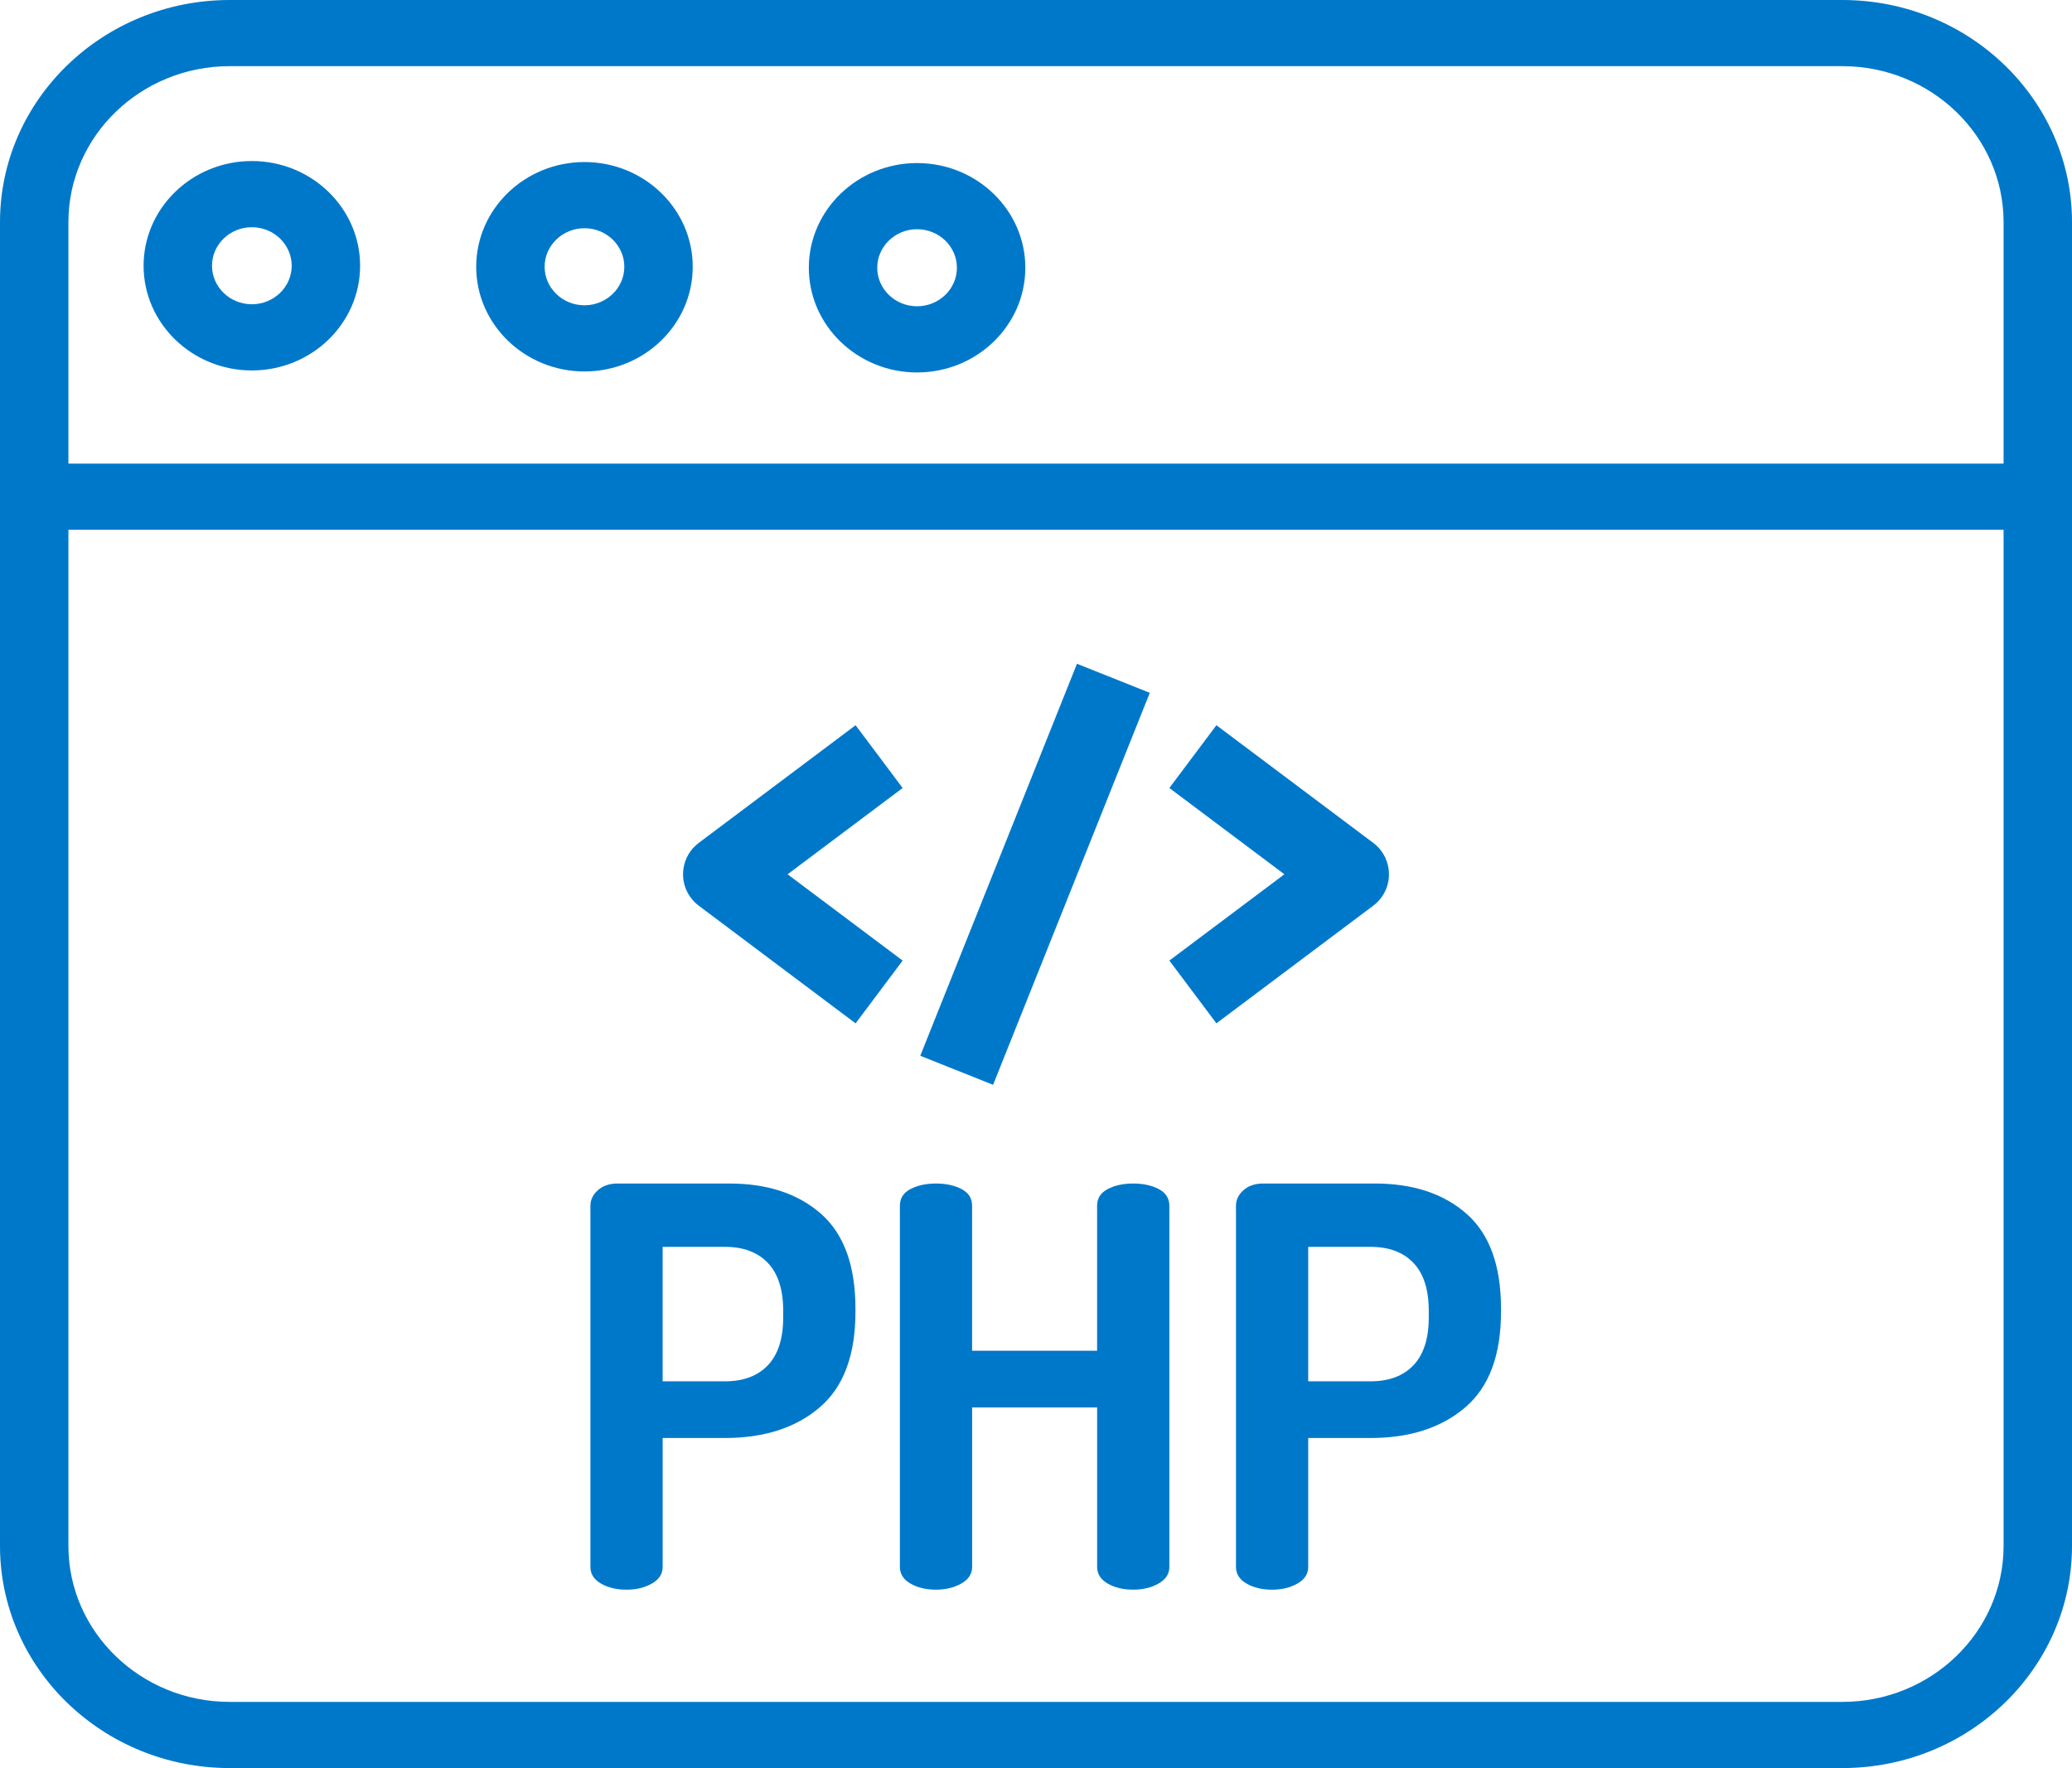
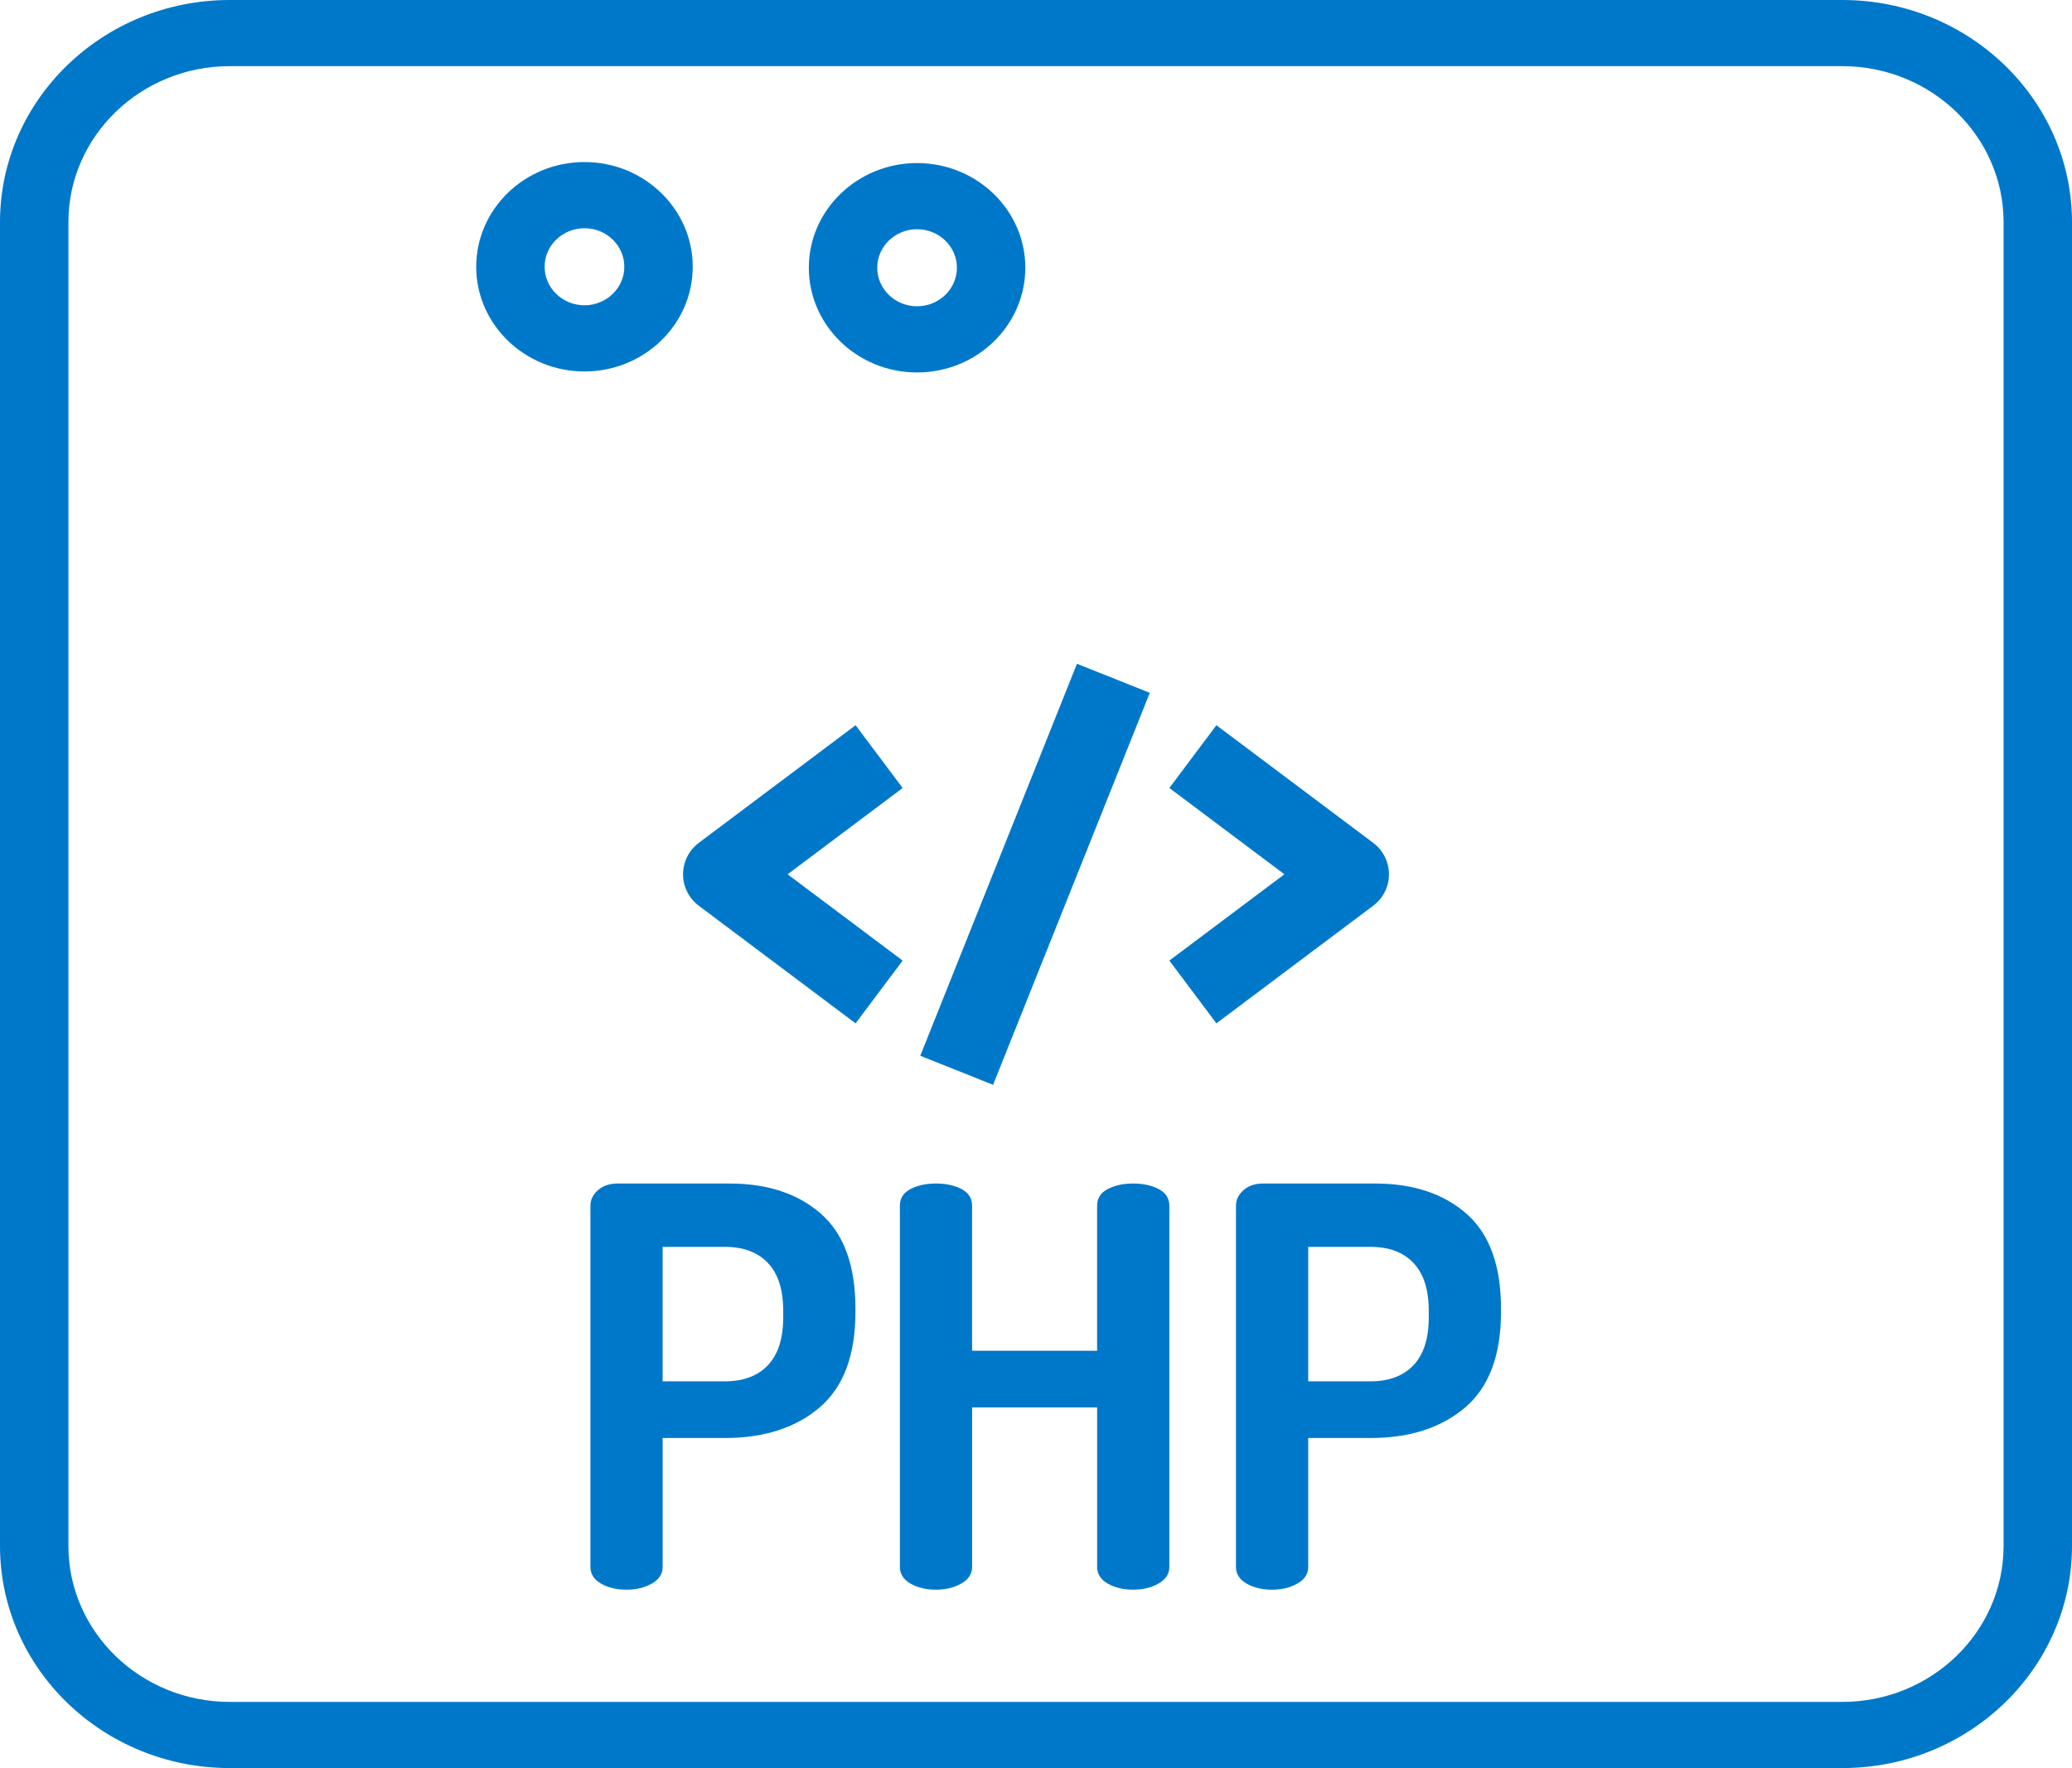
<svg xmlns="http://www.w3.org/2000/svg" version="1.1" id="Layer_1" x="0px" y="0px" viewBox="0 0 100 85.323" enable-background="new 0 0 100 85.323" xml:space="preserve">
  <g id="_x2E_net">
    <g>
      <path fill="#0078ca" d="M88.915,85.323h-77.83C4.973,85.323,0,80.515,0,74.603V10.72C0,4.809,4.973,0,11.085,0h77.83    C95.027,0,100,4.809,100,10.72v63.883C100,80.515,95.027,85.323,88.915,85.323z M11.085,3.193c-4.291,0-7.783,3.377-7.783,7.527    v63.883c0,4.15,3.492,7.527,7.783,7.527h77.83c4.291,0,7.783-3.377,7.783-7.527V10.72c0-4.15-3.492-7.527-7.783-7.527    C88.915,3.193,11.085,3.193,11.085,3.193z" />
-       <path fill="#0078ca" d="M98.349,25.566H1.651C0.739,25.566,0,24.851,0,23.969c0-0.881,0.739-1.597,1.651-1.597h96.698    c0.912,0,1.651,0.715,1.651,1.597S99.261,25.566,98.349,25.566z" />
      <path fill="#0078ca" d="M28.208,17.926c-2.88,0-5.225-2.267-5.225-5.053s2.345-5.053,5.225-5.053c2.881,0,5.225,2.267,5.225,5.053    S31.089,17.926,28.208,17.926z M28.208,11.014c-1.059,0-1.923,0.834-1.923,1.859s0.863,1.859,1.923,1.859s1.923-0.834,1.923-1.859    S29.268,11.014,28.208,11.014z" />
-       <path fill="#0078ca" d="M12.155,17.877c-2.881,0-5.225-2.267-5.225-5.053s2.344-5.053,5.225-5.053s5.225,2.267,5.225,5.053    S15.036,17.877,12.155,17.877z M12.155,10.965c-1.059,0-1.923,0.835-1.923,1.859c0,1.025,0.863,1.859,1.923,1.859    s1.923-0.834,1.923-1.859C14.078,11.8,13.216,10.965,12.155,10.965z" />
      <path fill="#0078ca" d="M44.26,17.974c-2.88,0-5.224-2.267-5.224-5.053c0-2.785,2.344-5.052,5.224-5.052    c2.881,0,5.225,2.267,5.225,5.052C49.485,15.708,47.141,17.974,44.26,17.974z M44.26,11.062c-1.059,0-1.922,0.834-1.922,1.859    S43.2,14.78,44.26,14.78s1.923-0.834,1.923-1.859S45.321,11.062,44.26,11.062z" />
    </g>
    <g>
      <g>
        <g>
          <path fill="#0078ca" d="M43.564,38.027l-2.271-3.029l-7.571,5.679c-0.836,0.627-1.006,1.814-0.379,2.65      c0.108,0.143,0.235,0.271,0.379,0.379l7.571,5.679l2.271-3.029l-5.552-4.164L43.564,38.027z" />
        </g>
      </g>
      <g>
        <g>
          <path fill="#0078ca" d="M66.657,41.056c-0.108-0.143-0.235-0.271-0.379-0.379l-7.571-5.679l-2.271,3.029l5.552,4.164      l-5.552,4.164l2.271,3.029l7.571-5.679C67.115,43.079,67.284,41.892,66.657,41.056z" />
        </g>
      </g>
      <g>
        <g>
          <rect x="39.805" y="40.299" transform="matrix(0.371 -0.928 0.928 0.371 -7.75 72.936)" fill="#0078ca" width="20.384" height="3.786" />
        </g>
      </g>
      <g>
        <g>
          <g>
            <path fill="#0078ca" d="M39.623,58.575c-1.108-0.974-2.583-1.461-4.424-1.461h-5.39c-0.393,0-0.711,0.107-0.952,0.322       c-0.241,0.214-0.362,0.465-0.362,0.751v17.429c0,0.34,0.17,0.608,0.51,0.804c0.339,0.197,0.751,0.295,1.234,0.295       c0.465,0,0.871-0.098,1.22-0.295c0.348-0.196,0.523-0.465,0.523-0.804v-6.221h3.003c1.895,0,3.418-0.491,4.572-1.475       c1.153-0.983,1.729-2.52,1.729-4.612v-0.161C41.285,61.073,40.731,59.55,39.623,58.575z M37.799,63.576       c0,1.019-0.246,1.788-0.737,2.306c-0.492,0.519-1.184,0.778-2.078,0.778h-3.003v-6.489h3.003c0.894,0,1.586,0.259,2.078,0.778       c0.491,0.519,0.737,1.287,0.737,2.306V63.576z" />
          </g>
        </g>
        <g>
          <g>
            <path fill="#0078ca" d="M55.925,57.382c-0.34-0.178-0.751-0.268-1.233-0.268s-0.894,0.09-1.233,0.268       c-0.34,0.179-0.51,0.447-0.51,0.804v6.998h-6.033v-6.998c0-0.357-0.17-0.626-0.509-0.804c-0.34-0.178-0.751-0.268-1.233-0.268       c-0.483,0-0.894,0.09-1.234,0.268c-0.34,0.179-0.509,0.447-0.509,0.804v17.429c0,0.34,0.17,0.608,0.509,0.804       c0.339,0.197,0.751,0.295,1.234,0.295c0.465,0,0.871-0.098,1.22-0.295c0.348-0.196,0.523-0.465,0.523-0.804V67.92h6.033v7.695       c0,0.34,0.17,0.608,0.51,0.804c0.339,0.197,0.751,0.295,1.233,0.295c0.465,0,0.871-0.098,1.22-0.295       c0.348-0.196,0.523-0.465,0.523-0.804V58.186C56.434,57.829,56.264,57.561,55.925,57.382z" />
          </g>
        </g>
        <g>
          <g>
            <path fill="#0078ca" d="M70.779,58.575c-1.108-0.974-2.583-1.461-4.424-1.461h-5.39c-0.393,0-0.711,0.107-0.952,0.322       c-0.241,0.214-0.362,0.465-0.362,0.751v17.429c0,0.34,0.17,0.608,0.51,0.804c0.339,0.197,0.751,0.295,1.234,0.295       c0.465,0,0.871-0.098,1.22-0.295c0.348-0.196,0.523-0.465,0.523-0.804v-6.221h3.003c1.895,0,3.418-0.491,4.572-1.475       c1.153-0.983,1.729-2.52,1.729-4.612v-0.161C72.442,61.073,71.887,59.55,70.779,58.575z M68.956,63.576       c0,1.019-0.246,1.788-0.737,2.306c-0.492,0.519-1.184,0.778-2.078,0.778h-3.003v-6.489h3.003c0.894,0,1.586,0.259,2.078,0.778       c0.491,0.519,0.737,1.287,0.737,2.306V63.576z" />
          </g>
        </g>
      </g>
    </g>
  </g>
</svg>